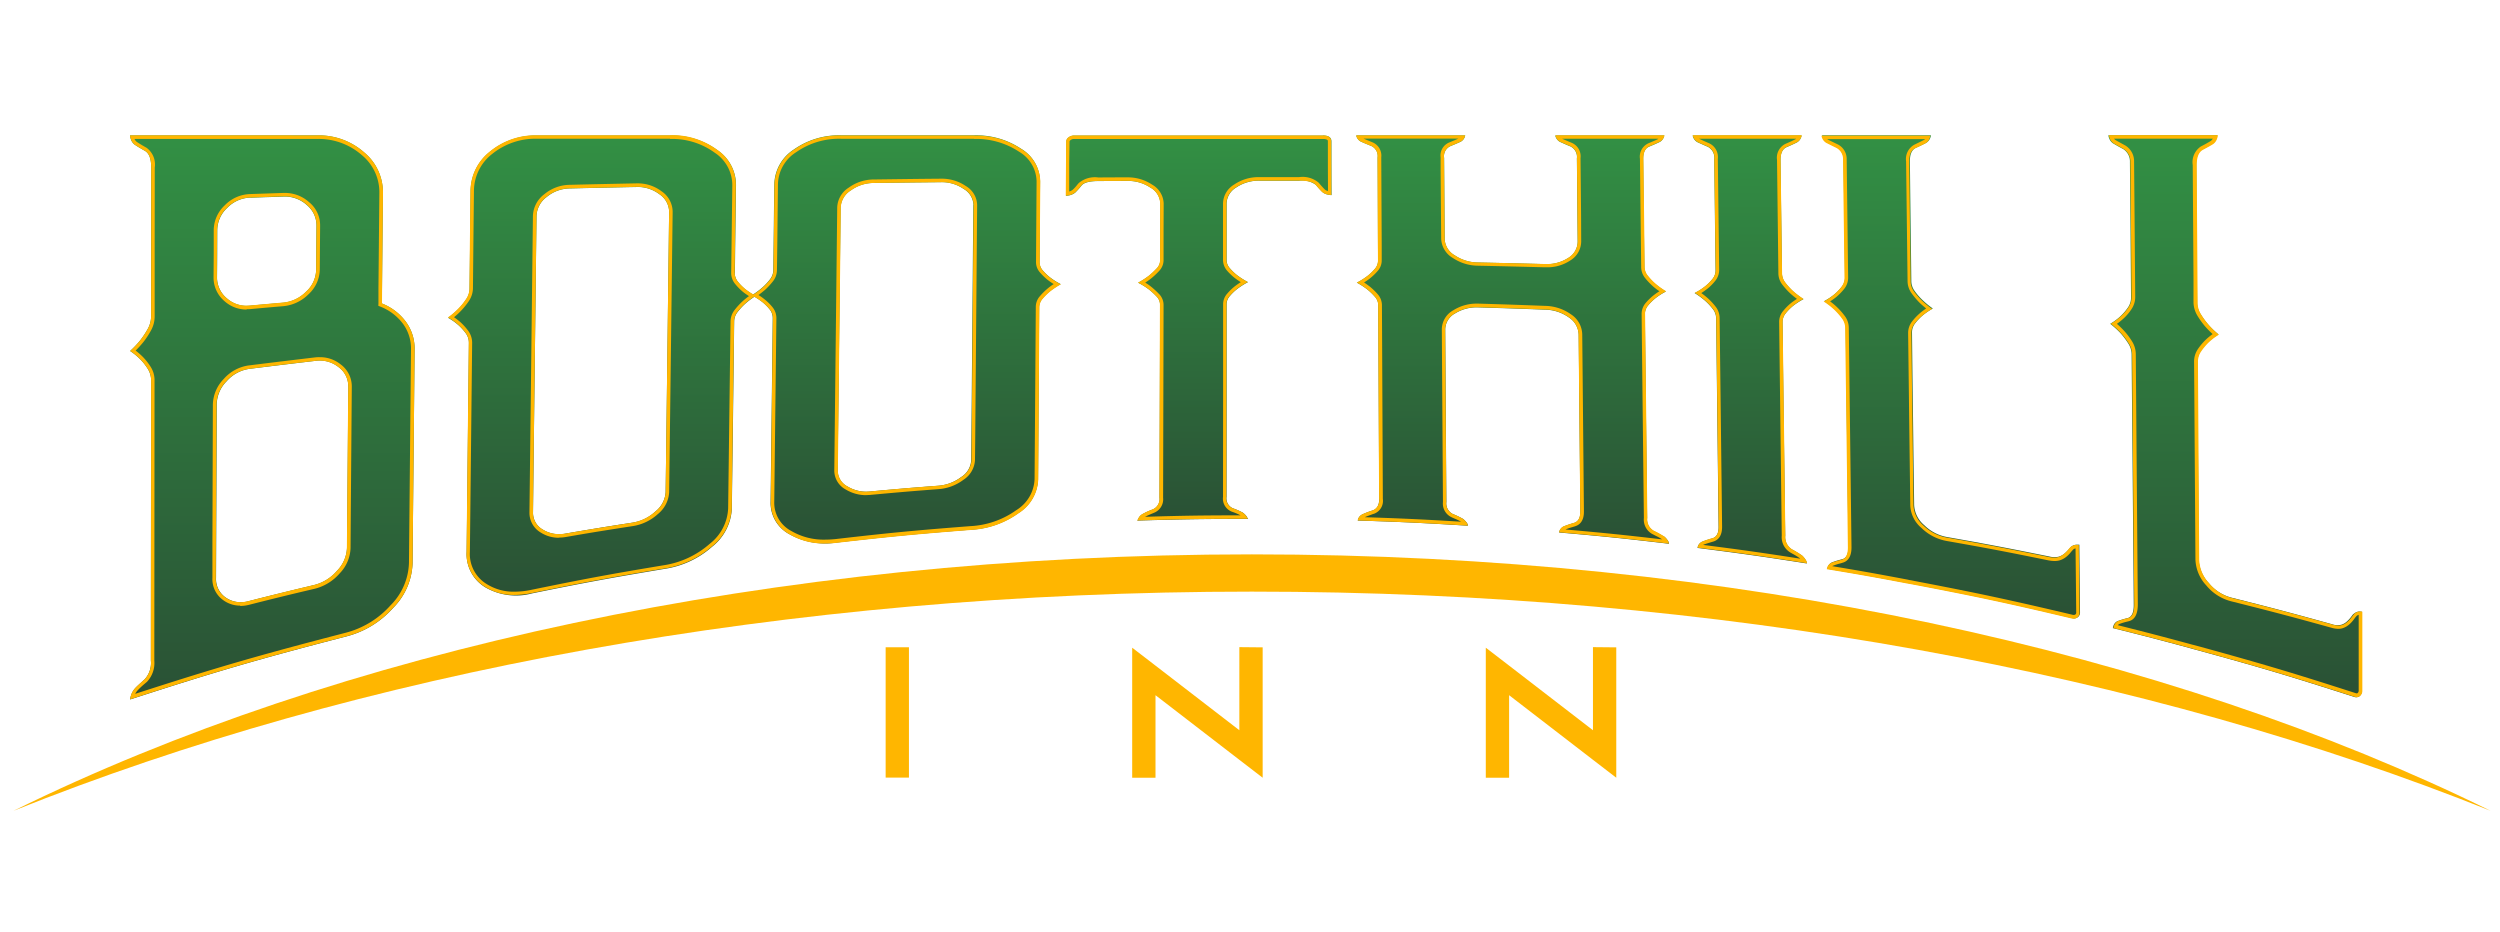
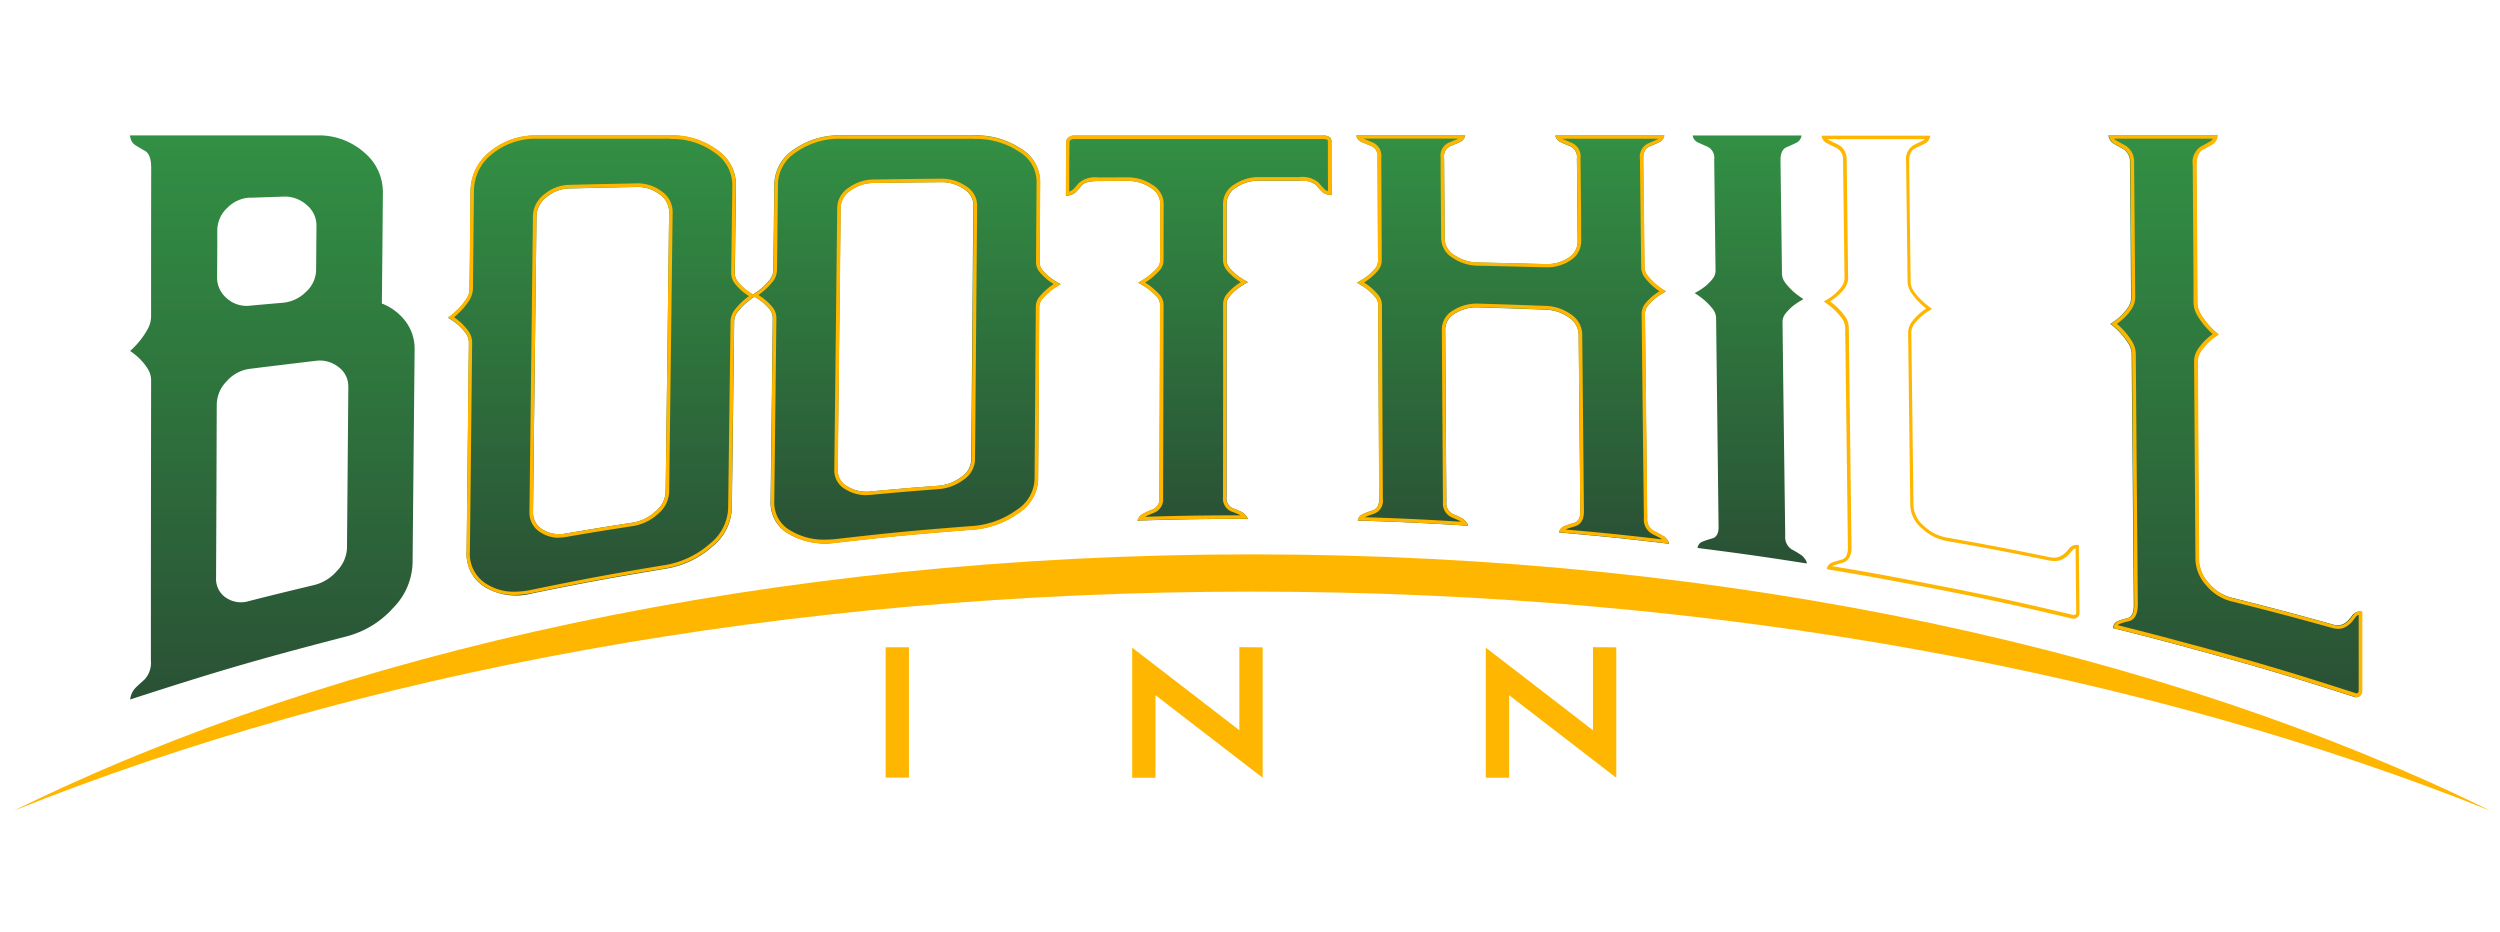
<svg xmlns="http://www.w3.org/2000/svg" xmlns:xlink="http://www.w3.org/1999/xlink" width="185" height="69" viewBox="0 0 185 69">
  <defs>
    <linearGradient id="linear-gradient" x1="0.5" x2="0.5" y2="1" gradientUnits="objectBoundingBox">
      <stop offset="0" stop-color="#329044" />
      <stop offset="1" stop-color="#2a5135" />
    </linearGradient>
    <linearGradient id="linear-gradient-2" x1="0.5" y1="0" x2="0.5" y2="1" xlink:href="#linear-gradient" />
    <linearGradient id="linear-gradient-3" x1="0.5" y1="0" x2="0.5" y2="1" xlink:href="#linear-gradient" />
    <linearGradient id="linear-gradient-4" x1="0.499" y1="0" x2="0.499" y2="0.999" xlink:href="#linear-gradient" />
    <linearGradient id="linear-gradient-5" x1="0.501" y1="0" x2="0.501" y2="1" xlink:href="#linear-gradient" />
    <linearGradient id="linear-gradient-6" x1="0.499" y1="0" x2="0.499" y2="1" xlink:href="#linear-gradient" />
    <linearGradient id="linear-gradient-7" x1="0.501" y1="0" x2="0.501" y2="1" xlink:href="#linear-gradient" />
    <linearGradient id="linear-gradient-8" x1="0.5" y1="0" x2="0.5" y2="1" xlink:href="#linear-gradient" />
    <clipPath id="clip-Logo_Scroll">
      <rect width="185" height="69" />
    </clipPath>
  </defs>
  <g id="Logo_Scroll" data-name="Logo Scroll" clip-path="url(#clip-Logo_Scroll)">
    <g id="logo-color" transform="translate(-2.3 -4.38)">
      <g id="Group_1" data-name="Group 1" transform="translate(11.922 14.388)">
        <path id="Path_1" data-name="Path 1" d="M32.294,26.848a4,4,0,0,1,1.774,1.358,3.349,3.349,0,0,1,.641,2.066c-.058,6.315-.092,9.464-.15,15.778a4.917,4.917,0,0,1-1.441,3.324,6.957,6.957,0,0,1-3.457,2.108c-6.44,1.666-9.647,2.6-16,4.665a1.256,1.256,0,0,1,.05-.258,1.453,1.453,0,0,1,.283-.533c.167-.192.442-.425.741-.7a1.8,1.8,0,0,0,.458-1.383c0-8.289.008-12.429.017-20.718a1.614,1.614,0,0,0-.242-.866A4.037,4.037,0,0,0,14.433,31a4.958,4.958,0,0,0-.775-.641,7.123,7.123,0,0,0,.775-.825,6.262,6.262,0,0,0,.533-.816,1.915,1.915,0,0,0,.242-.925c0-4.407,0-6.606.008-11.013,0-.65-.158-1.058-.467-1.233s-.566-.325-.758-.458a.813.813,0,0,1-.292-.442.778.778,0,0,1-.05-.242H27.5a5.06,5.06,0,0,1,3.474,1.258A3.816,3.816,0,0,1,32.361,18.7c-.025,3.257-.042,4.89-.075,8.147Zm-9.73-7.839a2.482,2.482,0,0,0-1.716.758,2.281,2.281,0,0,0-.741,1.666c0,1.383,0,2.074-.017,3.457a2.014,2.014,0,0,0,.725,1.575,2.19,2.19,0,0,0,1.708.541c.975-.092,1.466-.133,2.441-.217a2.749,2.749,0,0,0,1.716-.816,2.231,2.231,0,0,0,.741-1.616c.008-1.316.017-1.966.025-3.282a1.964,1.964,0,0,0-.725-1.525,2.417,2.417,0,0,0-1.708-.616l-2.449.083ZM29.8,32.987a1.739,1.739,0,0,0-.725-1.441,2.226,2.226,0,0,0-1.7-.458c-1.949.233-2.924.35-4.873.591A2.743,2.743,0,0,0,20.8,32.6a2.5,2.5,0,0,0-.733,1.733c-.017,5.123-.025,7.689-.05,12.821a1.664,1.664,0,0,0,.716,1.45,1.975,1.975,0,0,0,1.691.267c1.933-.492,2.9-.725,4.84-1.191a3.239,3.239,0,0,0,1.7-1.05,2.568,2.568,0,0,0,.741-1.691c.042-4.782.058-7.173.1-11.946Z" transform="translate(-13.65 -14.393)" fill="url(#linear-gradient)" />
        <path id="Path_2" data-name="Path 2" d="M63.118,24.575a1.049,1.049,0,0,0,.233.666,3.644,3.644,0,0,0,.533.541,4.706,4.706,0,0,0,.783.508,5.438,5.438,0,0,0-.791.591,4.7,4.7,0,0,0-.55.6,1.126,1.126,0,0,0-.25.7c-.067,5.54-.1,8.306-.175,13.846a3.813,3.813,0,0,1-1.466,2.824,6.791,6.791,0,0,1-3.507,1.633C54,47.143,52.03,47.5,48.115,48.3a4.537,4.537,0,0,1-3.457-.45,2.858,2.858,0,0,1-1.383-2.616l.167-15.453a1.2,1.2,0,0,0-.233-.733,4.025,4.025,0,0,0-.533-.591,4.585,4.585,0,0,0-.775-.55,6.493,6.493,0,0,0,.791-.683,4.931,4.931,0,0,0,.55-.683,1.379,1.379,0,0,0,.25-.775c.033-2.891.05-4.34.075-7.231A3.74,3.74,0,0,1,45.024,15.6a5.311,5.311,0,0,1,3.5-1.183h9.822a5.62,5.62,0,0,1,3.474,1.075A3.1,3.1,0,0,1,63.21,18.1c-.033,2.591-.05,3.89-.083,6.481Zm-4.857-4.507a1.606,1.606,0,0,0-.725-1.308,2.645,2.645,0,0,0-1.708-.533c-1.966.042-2.949.058-4.907.108a2.726,2.726,0,0,0-1.724.633,1.824,1.824,0,0,0-.75,1.416c-.1,8.772-.158,13.154-.258,21.926a1.427,1.427,0,0,0,.716,1.266,2.319,2.319,0,0,0,1.708.292c1.958-.333,2.941-.5,4.907-.8a3.169,3.169,0,0,0,1.724-.833A1.971,1.971,0,0,0,58,40.812c.108-8.3.158-12.454.258-20.752Z" transform="translate(-18.366 -14.395)" fill="url(#linear-gradient-2)" />
        <path id="Path_3" data-name="Path 3" d="M91.583,23.772a.924.924,0,0,0,.242.625,3.971,3.971,0,0,0,.541.517,5.038,5.038,0,0,0,.783.492,5.928,5.928,0,0,0-.791.525,4.222,4.222,0,0,0-.55.541.97.97,0,0,0-.25.633c-.033,5.107-.05,7.656-.083,12.754a3.081,3.081,0,0,1-1.458,2.491,6.587,6.587,0,0,1-3.532,1.233c-3.965.308-5.948.492-9.905.95a5.408,5.408,0,0,1-3.5-.616,2.617,2.617,0,0,1-1.4-2.391c.067-5.44.1-8.156.158-13.6a1.027,1.027,0,0,0-.233-.658,3.585,3.585,0,0,0-.533-.533,4.506,4.506,0,0,0-.783-.5,6.087,6.087,0,0,0,.791-.583,4.13,4.13,0,0,0,.55-.591,1.1,1.1,0,0,0,.25-.683c.033-2.549.042-3.815.075-6.365a3.148,3.148,0,0,1,1.458-2.574,5.766,5.766,0,0,1,3.5-1.041h9.822a5.96,5.96,0,0,1,3.482.991A2.854,2.854,0,0,1,91.625,17.8c-.017,2.391-.025,3.582-.042,5.973Zm-4.89-4.215a1.439,1.439,0,0,0-.725-1.191,2.854,2.854,0,0,0-1.716-.5c-1.966.017-2.949.033-4.915.058a2.859,2.859,0,0,0-1.724.55,1.586,1.586,0,0,0-.75,1.25c-.083,7.8-.133,11.7-.217,19.494a1.325,1.325,0,0,0,.725,1.166,2.705,2.705,0,0,0,1.724.367c1.983-.183,2.966-.267,4.948-.417a3.206,3.206,0,0,0,1.733-.641,1.578,1.578,0,0,0,.75-1.25c.067-7.548.092-11.33.158-18.877Z" transform="translate(-24.281 -14.392)" fill="url(#linear-gradient-3)" />
        <path id="Path_4" data-name="Path 4" d="M117.872,14.41c.425,0,.641.142.641.433,0,1.591,0,2.391.008,3.982a.926.926,0,0,1-.242-.033.873.873,0,0,1-.442-.2,6.421,6.421,0,0,1-.467-.517,1.721,1.721,0,0,0-1.25-.317h-2.9a2.969,2.969,0,0,0-1.749.5,1.432,1.432,0,0,0-.716,1.166v4.207a.914.914,0,0,0,.25.616,3.971,3.971,0,0,0,.541.517,5.88,5.88,0,0,0,.791.5,5.88,5.88,0,0,0-.791.5,3.541,3.541,0,0,0-.541.517.914.914,0,0,0-.25.616c0,5.7,0,8.547-.008,14.254a.809.809,0,0,0,.475.85,5.146,5.146,0,0,1,.725.317,1.276,1.276,0,0,1,.3.3.974.974,0,0,0,.1.167c-3.282,0-4.923.025-8.206.125a.69.69,0,0,0,.1-.175.727.727,0,0,1,.3-.308,4.831,4.831,0,0,1,.75-.342.826.826,0,0,0,.5-.866l.042-14.287a.9.9,0,0,0-.267-.616A5.471,5.471,0,0,0,105,25.8a5.134,5.134,0,0,0-.791-.492A5.894,5.894,0,0,0,105,24.8a4.806,4.806,0,0,0,.566-.525.889.889,0,0,0,.275-.625c0-1.683,0-2.533.008-4.215a1.4,1.4,0,0,0-.733-1.166,2.924,2.924,0,0,0-1.716-.492c-.85,0-1.266,0-2.116.008-.658,0-1.075.108-1.258.325a5.706,5.706,0,0,1-.467.525,1.056,1.056,0,0,1-.442.208,1.733,1.733,0,0,1-.25.033c.008-1.608.017-2.408.025-4.015a.387.387,0,0,1,.175-.308.641.641,0,0,1,.417-.133H117.9Z" transform="translate(-29.607 -14.393)" fill="url(#linear-gradient-4)" />
        <path id="Path_5" data-name="Path 5" d="M148.154,44.091a1.4,1.4,0,0,1,.3.35.467.467,0,0,1,.05.183c-3.241-.383-4.865-.55-8.122-.833a.373.373,0,0,1,.05-.167.635.635,0,0,1,.292-.283,7.29,7.29,0,0,1,.766-.258c.308-.1.467-.383.458-.841-.05-5.24-.075-7.864-.125-13.1a1.58,1.58,0,0,0-.725-1.266,3.118,3.118,0,0,0-1.758-.575c-1.974-.075-2.957-.108-4.932-.167a3.03,3.03,0,0,0-1.724.442,1.367,1.367,0,0,0-.733,1.183c.033,5.107.05,7.664.083,12.771a.875.875,0,0,0,.475.891,6.18,6.18,0,0,1,.766.367,1.522,1.522,0,0,1,.3.325.4.4,0,0,1,.05.175c-3.257-.2-4.89-.283-8.147-.383a.594.594,0,0,1,.05-.167.628.628,0,0,1,.3-.292,6.347,6.347,0,0,1,.766-.292c.317-.108.467-.392.467-.841-.025-5.74-.042-8.606-.067-14.345a.934.934,0,0,0-.25-.625,4.594,4.594,0,0,0-.541-.525,5.911,5.911,0,0,0-.791-.517,5.039,5.039,0,0,0,.783-.492,3.523,3.523,0,0,0,.541-.517.9.9,0,0,0,.242-.616c-.017-3.049-.017-4.574-.033-7.631a.82.82,0,0,0-.467-.858c-.308-.125-.566-.233-.758-.317a.654.654,0,0,1-.3-.3.4.4,0,0,1-.05-.167h8.056a.4.4,0,0,1-.05.167.655.655,0,0,1-.292.308c-.2.092-.45.2-.758.325a.809.809,0,0,0-.458.866l.042,6a1.449,1.449,0,0,0,.75,1.216,3.1,3.1,0,0,0,1.724.525c1.974.042,2.957.067,4.923.117a2.907,2.907,0,0,0,1.741-.45,1.4,1.4,0,0,0,.7-1.216c-.025-2.458-.033-3.69-.058-6.148a.866.866,0,0,0-.475-.891c-.308-.125-.566-.242-.766-.333a.672.672,0,0,1-.3-.308.4.4,0,0,1-.05-.175h8.056a.4.4,0,0,1-.05.175.637.637,0,0,1-.292.317c-.192.092-.45.208-.758.333s-.458.425-.458.9c.033,3.207.05,4.815.092,8.022a1.054,1.054,0,0,0,.25.666,4.484,4.484,0,0,0,.55.575,6.653,6.653,0,0,0,.791.566,4.507,4.507,0,0,0-.783.5,3.969,3.969,0,0,0-.533.525.992.992,0,0,0-.242.641c.067,6.04.1,9.055.167,15.1a.971.971,0,0,0,.475.95,7.2,7.2,0,0,1,.775.425Z" transform="translate(-34.624 -14.392)" fill="url(#linear-gradient-5)" />
-         <path id="Path_6" data-name="Path 6" d="M186.723,44.864a.711.711,0,0,1,.392-.175h.242c.017,2.008.033,3.016.05,5.023a.415.415,0,0,1-.167.342.458.458,0,0,1-.408.067c-4.632-1.1-6.964-1.6-11.63-2.491l-.442-.083-.15-.025c-2.358-.442-3.532-.658-5.9-1.05a.589.589,0,0,1,.342-.475,6.125,6.125,0,0,1,.758-.233c.308-.083.458-.383.458-.891-.083-6.5-.125-9.747-.2-16.245a1.291,1.291,0,0,0-.25-.725,4.918,4.918,0,0,0-.55-.625,6.047,6.047,0,0,0-.791-.616,4.474,4.474,0,0,0,.775-.517,3.766,3.766,0,0,0,.533-.558,1.054,1.054,0,0,0,.233-.691c-.042-3.5-.067-5.248-.108-8.747a.967.967,0,0,0-.5-.858c-.3-.142-.541-.258-.741-.367a.71.71,0,0,1-.3-.342.5.5,0,0,1-.05-.192h8.056a.576.576,0,0,1-.05.2.736.736,0,0,1-.292.358c-.192.108-.45.225-.758.367s-.458.475-.458.991c.042,3.549.067,5.323.108,8.872a1.26,1.26,0,0,0,.25.741,4.549,4.549,0,0,0,.55.641,6.341,6.341,0,0,0,.791.65,5.057,5.057,0,0,0-.775.533,3.829,3.829,0,0,0-.533.566,1.076,1.076,0,0,0-.233.7c.058,5.1.092,7.648.158,12.746a2.087,2.087,0,0,0,.75,1.491,3.186,3.186,0,0,0,1.724.883c3.016.533,4.524.825,7.531,1.433a1.471,1.471,0,0,0,.683.017,1.18,1.18,0,0,0,.408-.208,3.121,3.121,0,0,0,.292-.275c.083-.092.15-.175.217-.25Z" transform="translate(-43.107 -14.39)" fill="url(#linear-gradient-6)" />
        <path id="Path_7" data-name="Path 7" d="M163.777,45.508a1.508,1.508,0,0,1,.3.383.54.54,0,0,1,.05.192c-3.232-.508-4.848-.733-8.089-1.15a.566.566,0,0,1,.05-.175.6.6,0,0,1,.292-.283,7.324,7.324,0,0,1,.758-.25c.308-.092.467-.383.458-.858-.075-6.173-.108-9.264-.183-15.437a1.15,1.15,0,0,0-.25-.683,4.624,4.624,0,0,0-.55-.591,5.893,5.893,0,0,0-.791-.583,4.506,4.506,0,0,0,.783-.5,3.584,3.584,0,0,0,.533-.533.982.982,0,0,0,.233-.658c-.042-3.282-.058-4.923-.1-8.206a.9.9,0,0,0-.475-.925c-.308-.133-.566-.25-.766-.342a.71.71,0,0,1-.3-.325.473.473,0,0,1-.05-.175h8.056a.467.467,0,0,1-.05.183.675.675,0,0,1-.292.333c-.192.1-.45.217-.758.35s-.458.45-.458.941c.042,3.357.067,5.04.108,8.4a1.143,1.143,0,0,0,.25.7,5.409,5.409,0,0,0,.55.608,6.782,6.782,0,0,0,.791.6,5.515,5.515,0,0,0-.783.508,3.645,3.645,0,0,0-.533.541,1,1,0,0,0-.233.666c.075,6.315.117,9.472.2,15.787a1.08,1.08,0,0,0,.483,1.016A6.663,6.663,0,0,1,163.777,45.508Z" transform="translate(-40.043 -14.393)" fill="url(#linear-gradient-7)" />
        <path id="Path_8" data-name="Path 8" d="M211.886,49.829a.674.674,0,0,1,.383-.192,1.027,1.027,0,0,1,.242.017v5.84a.5.5,0,0,1-.167.392.413.413,0,0,1-.408.067c-4.557-1.466-6.848-2.158-11.455-3.416-.175-.05-.258-.075-.433-.117l-.142-.042c-2.324-.633-3.491-.933-5.823-1.516a.7.7,0,0,1,.05-.2.581.581,0,0,1,.292-.317,6.141,6.141,0,0,1,.75-.225c.308-.083.458-.417.45-.991-.058-7.406-.092-11.1-.158-18.511a1.5,1.5,0,0,0-.25-.825,6.076,6.076,0,0,0-.541-.725,6.707,6.707,0,0,0-.791-.725,4.252,4.252,0,0,0,.775-.575,3.9,3.9,0,0,0,.533-.625,1.3,1.3,0,0,0,.233-.783c-.033-3.99-.05-5.981-.083-9.972a1.088,1.088,0,0,0-.5-.975c-.3-.158-.541-.3-.741-.417a.765.765,0,0,1-.3-.392.612.612,0,0,1-.05-.217h8.056a.693.693,0,0,1-.05.225.8.8,0,0,1-.292.408c-.192.117-.45.258-.758.425s-.467.541-.458,1.141c.025,4.074.042,6.106.067,10.18a1.577,1.577,0,0,0,.25.85,5.556,5.556,0,0,0,.541.75,6.166,6.166,0,0,0,.783.758,4.741,4.741,0,0,0-.775.591,4.037,4.037,0,0,0-.533.641,1.394,1.394,0,0,0-.242.8c.033,5.848.058,8.772.092,14.62a2.673,2.673,0,0,0,.733,1.741,3.215,3.215,0,0,0,1.7,1.091c2.982.75,4.465,1.141,7.431,1.966a1.215,1.215,0,0,0,.675.042,1.078,1.078,0,0,0,.408-.225,2.516,2.516,0,0,0,.292-.308c.083-.108.15-.2.217-.283Z" transform="translate(-47.352 -14.39)" fill="url(#linear-gradient-8)" />
      </g>
      <g id="Group_3" data-name="Group 3" transform="translate(3.3 45.403)">
        <g id="Group_2" data-name="Group 2" transform="translate(64.538 6.865)">
          <path id="Path_9" data-name="Path 9" d="M82.95,70.707V61.06h1.724v9.647Z" transform="translate(-82.95 -61.052)" fill="#ffb600" />
          <path id="Path_10" data-name="Path 10" d="M114.505,61.067v9.647l-1.724-1.325-6.206-4.782v6.106H104.85V61.092l1.724,1.325,6.206,4.782V61.05l1.724.017Z" transform="translate(-86.606 -61.05)" fill="#ffb600" />
          <path id="Path_11" data-name="Path 11" d="M145.915,61.067v9.647l-1.724-1.325-6.206-4.782v6.106H136.26V61.092l1.724,1.325,6.206,4.782V61.05l1.724.017Z" transform="translate(-91.849 -61.05)" fill="#ffb600" />
        </g>
        <path id="Path_12" data-name="Path 12" d="M94.935,52.81c35.517,0,67.791,7.214,91.668,18.977-25.364-10.163-57.148-16.22-91.668-16.22S28.631,61.624,3.3,71.787C27.177,60.024,59.451,52.81,94.944,52.81Z" transform="translate(-3.3 -52.81)" fill="#ffb600" />
      </g>
      <g id="Group_4" data-name="Group 4" transform="translate(11.922 14.38)">
-         <path id="Path_13" data-name="Path 13" d="M27.5,14.667a4.822,4.822,0,0,1,3.3,1.191A3.559,3.559,0,0,1,32.1,18.69l-.067,7.023v1.125l-.008.175.167.067a3.815,3.815,0,0,1,1.658,1.266,3.1,3.1,0,0,1,.591,1.916l-.125,13.146-.025,2.632a4.645,4.645,0,0,1-1.375,3.149,6.678,6.678,0,0,1-3.332,2.024c-6.331,1.641-9.48,2.549-15.553,4.515a1.758,1.758,0,0,1,.15-.225,6.094,6.094,0,0,1,.558-.525l.167-.142a2.034,2.034,0,0,0,.541-1.575l.017-20.718a1.823,1.823,0,0,0-.283-1.008,4.446,4.446,0,0,0-.566-.725,5.18,5.18,0,0,0-.55-.483,8.056,8.056,0,0,0,.575-.633,6.24,6.24,0,0,0,.558-.85,2.148,2.148,0,0,0,.275-1.05V22.289l.008-5.507a1.539,1.539,0,0,0-.6-1.458c-.308-.175-.558-.325-.733-.442a.574.574,0,0,1-.167-.217H27.5m-5.215,12.6c.083,0,.175,0,.267-.008.975-.092,1.466-.133,2.441-.217a3.028,3.028,0,0,0,1.874-.891,2.53,2.53,0,0,0,.825-1.8l.025-3.282a2.2,2.2,0,0,0-.816-1.724,2.659,2.659,0,0,0-1.791-.683H25l-2.449.083a2.726,2.726,0,0,0-1.891.833,2.539,2.539,0,0,0-.816,1.849v1.733L19.831,24.9a2.28,2.28,0,0,0,.816,1.774,2.432,2.432,0,0,0,1.633.616m-.475,21.935a2.791,2.791,0,0,0,.675-.092c1.941-.492,2.891-.725,4.84-1.183a3.6,3.6,0,0,0,1.841-1.133,2.833,2.833,0,0,0,.808-1.866l.017-2.541.075-9.414a2.024,2.024,0,0,0-.825-1.649,2.43,2.43,0,0,0-1.55-.533,2.461,2.461,0,0,0-.35.017c-1.966.233-2.924.35-4.882.591a3.01,3.01,0,0,0-1.866,1,2.8,2.8,0,0,0-.808,1.908l-.033,10.188V47.14a1.9,1.9,0,0,0,.816,1.666A2.107,2.107,0,0,0,21.8,49.2m5.69-34.8H13.65a.735.735,0,0,0,.05.242.914.914,0,0,0,.292.442c.2.133.45.283.758.458s.467.583.467,1.233c0,4.407,0,6.606-.008,11.013a1.915,1.915,0,0,1-.242.925,7.258,7.258,0,0,1-.533.816,7.124,7.124,0,0,1-.775.825,4.534,4.534,0,0,1,.775.641,4.4,4.4,0,0,1,.533.683,1.614,1.614,0,0,1,.242.866c0,8.289-.008,12.429-.017,20.718a1.772,1.772,0,0,1-.458,1.383c-.3.275-.575.508-.741.7a1.335,1.335,0,0,0-.283.533,1.5,1.5,0,0,0-.05.258c6.356-2.066,9.564-3,16-4.665a6.864,6.864,0,0,0,3.457-2.108A4.917,4.917,0,0,0,34.56,46.04c.058-6.315.092-9.464.15-15.778a3.4,3.4,0,0,0-.641-2.066,4.063,4.063,0,0,0-1.774-1.358c.025-3.257.042-4.89.075-8.147a3.856,3.856,0,0,0-1.391-3.032A5.06,5.06,0,0,0,27.5,14.4h0ZM22.272,27a2.184,2.184,0,0,1-1.466-.55,2.014,2.014,0,0,1-.725-1.575c0-1.383,0-2.074.017-3.457a2.281,2.281,0,0,1,.741-1.666A2.519,2.519,0,0,1,22.556,19L25,18.915H25.1a2.4,2.4,0,0,1,1.624.616,1.964,1.964,0,0,1,.725,1.525c-.008,1.316-.017,1.966-.025,3.282a2.245,2.245,0,0,1-.741,1.616,2.75,2.75,0,0,1-1.716.816c-.975.083-1.466.133-2.441.217-.083,0-.158.008-.242.008h0ZM21.8,48.939a1.858,1.858,0,0,1-1.083-.342A1.664,1.664,0,0,1,20,47.148c.017-5.123.025-7.689.05-12.821a2.526,2.526,0,0,1,.733-1.733,2.743,2.743,0,0,1,1.708-.916c1.949-.25,2.924-.367,4.873-.591a2.016,2.016,0,0,1,.317-.017,2.216,2.216,0,0,1,1.391.475,1.761,1.761,0,0,1,.725,1.441c-.042,4.782-.058,7.173-.1,11.946a2.528,2.528,0,0,1-.741,1.691,3.25,3.25,0,0,1-1.7,1.05c-1.941.458-2.907.7-4.84,1.191a2.664,2.664,0,0,1-.608.083h0Z" transform="translate(-13.65 -14.383)" fill="#ffb600" />
        <path id="Path_14" data-name="Path 14" d="M58.326,14.663a5.346,5.346,0,0,1,3.316,1.025,2.876,2.876,0,0,1,1.291,2.391L62.85,24.56a1.272,1.272,0,0,0,.292.833,4.229,4.229,0,0,0,.575.583,4.76,4.76,0,0,0,.45.317,4.53,4.53,0,0,0-.475.383,5.254,5.254,0,0,0-.583.633,1.437,1.437,0,0,0-.308.85L62.625,42a3.524,3.524,0,0,1-1.375,2.632,6.642,6.642,0,0,1-3.382,1.575c-3.965.658-5.89,1.016-9.822,1.824a5.988,5.988,0,0,1-1.233.133,3.712,3.712,0,0,1-2.033-.55,2.6,2.6,0,0,1-1.266-2.391l.167-15.453a1.5,1.5,0,0,0-.283-.9,4.527,4.527,0,0,0-.566-.633,5.906,5.906,0,0,0-.492-.383,5.914,5.914,0,0,0,.525-.483,5.411,5.411,0,0,0,.575-.716,1.74,1.74,0,0,0,.3-.925l.05-5,.025-2.233a3.479,3.479,0,0,1,1.358-2.732A5.085,5.085,0,0,1,48.5,14.647h9.822M50.1,44.162a3.138,3.138,0,0,0,.55-.05c1.966-.342,2.932-.492,4.907-.8a3.553,3.553,0,0,0,1.866-.891A2.234,2.234,0,0,0,58.26,40.8l.258-20.752a1.845,1.845,0,0,0-.825-1.516,2.91,2.91,0,0,0-1.8-.583h-.075c-1.966.042-2.949.058-4.907.108a2.989,2.989,0,0,0-1.883.691,2.084,2.084,0,0,0-.85,1.616L47.921,42.3a1.691,1.691,0,0,0,.841,1.491,2.472,2.472,0,0,0,1.341.383m8.231-29.782H48.513a5.267,5.267,0,0,0-3.5,1.183A3.74,3.74,0,0,0,43.556,18.5c-.033,2.891-.05,4.34-.075,7.231a1.4,1.4,0,0,1-.25.775,4.931,4.931,0,0,1-.55.683,5.84,5.84,0,0,1-.791.683,4.585,4.585,0,0,1,.775.55,4.025,4.025,0,0,1,.533.591,1.167,1.167,0,0,1,.233.733L43.265,45.2a2.865,2.865,0,0,0,1.383,2.616,4.011,4.011,0,0,0,2.174.591,6.43,6.43,0,0,0,1.283-.142c3.915-.8,5.881-1.166,9.814-1.816a6.858,6.858,0,0,0,3.507-1.633A3.842,3.842,0,0,0,62.892,42c.067-5.54.1-8.306.175-13.846a1.161,1.161,0,0,1,.25-.7,4.7,4.7,0,0,1,.55-.6,5.93,5.93,0,0,1,.791-.591,5.516,5.516,0,0,1-.783-.508,3.644,3.644,0,0,1-.533-.541,1,1,0,0,1-.233-.666c.033-2.591.05-3.89.083-6.481A3.11,3.11,0,0,0,61.8,15.455a5.62,5.62,0,0,0-3.474-1.075h0ZM50.1,43.9a2.213,2.213,0,0,1-1.2-.342,1.41,1.41,0,0,1-.716-1.266c.1-8.772.158-13.154.258-21.926a1.824,1.824,0,0,1,.75-1.416,2.744,2.744,0,0,1,1.724-.633c1.966-.042,2.949-.067,4.907-.108h.067a2.62,2.62,0,0,1,1.641.533,1.605,1.605,0,0,1,.725,1.308C58.152,28.351,58.1,32.508,58,40.8a1.942,1.942,0,0,1-.758,1.425,3.349,3.349,0,0,1-1.724.833c-1.966.308-2.949.467-4.907.8a2.669,2.669,0,0,1-.508.042h0Z" transform="translate(-18.364 -14.38)" fill="#ffb600" />
        <path id="Path_15" data-name="Path 15" d="M86.738,14.668a5.733,5.733,0,0,1,3.332.941,2.6,2.6,0,0,1,1.3,2.191l-.042,5.973a1.157,1.157,0,0,0,.308.791,4.486,4.486,0,0,0,.575.55c.133.1.275.2.425.292a4.471,4.471,0,0,0-.433.317,4.751,4.751,0,0,0-.583.575,1.193,1.193,0,0,0-.308.8l-.058,8.264-.033,4.49a2.824,2.824,0,0,1-1.35,2.283,6.368,6.368,0,0,1-3.391,1.183c-3.99.308-5.94.492-9.914.95a7.6,7.6,0,0,1-.85.05,4.739,4.739,0,0,1-2.483-.633,2.36,2.36,0,0,1-1.275-2.158l.158-13.6a1.274,1.274,0,0,0-.3-.825,3.7,3.7,0,0,0-.575-.566,3.882,3.882,0,0,0-.45-.317q.25-.187.475-.375a5.223,5.223,0,0,0,.583-.625,1.362,1.362,0,0,0,.308-.841l.025-1.866.05-4.5a2.868,2.868,0,0,1,1.35-2.366,5.531,5.531,0,0,1,3.341-.991h9.822M78.782,41.018a2.461,2.461,0,0,0,.35-.017c1.983-.183,2.957-.267,4.948-.417a3.494,3.494,0,0,0,1.874-.691,1.857,1.857,0,0,0,.858-1.458l.017-1.583.142-17.295a1.669,1.669,0,0,0-.841-1.408,3.161,3.161,0,0,0-1.824-.541h-.042c-1.966.017-2.949.033-4.915.058a3.164,3.164,0,0,0-1.874.6,1.81,1.81,0,0,0-.858,1.458L76.4,39.219a1.594,1.594,0,0,0,.85,1.391,2.905,2.905,0,0,0,1.541.417M86.755,14.41H76.933a5.766,5.766,0,0,0-3.5,1.041,3.168,3.168,0,0,0-1.458,2.574c-.033,2.549-.042,3.815-.075,6.365a1.15,1.15,0,0,1-.25.683,4.624,4.624,0,0,1-.55.591,5.9,5.9,0,0,1-.791.583,6.336,6.336,0,0,1,.783.5,3.585,3.585,0,0,1,.533.533.982.982,0,0,1,.233.658c-.067,5.44-.1,8.156-.158,13.6a2.657,2.657,0,0,0,1.4,2.391,4.931,4.931,0,0,0,2.616.675,8.186,8.186,0,0,0,.883-.05c3.957-.45,5.94-.641,9.905-.95a6.656,6.656,0,0,0,3.532-1.233,3.1,3.1,0,0,0,1.458-2.491c.033-5.1.05-7.656.083-12.754a.97.97,0,0,1,.25-.633,4.221,4.221,0,0,1,.55-.541,5.927,5.927,0,0,1,.791-.525,5.039,5.039,0,0,1-.783-.492,3.523,3.523,0,0,1-.541-.517.924.924,0,0,1-.242-.625c.017-2.391.025-3.582.042-5.973a2.873,2.873,0,0,0-1.408-2.408,5.941,5.941,0,0,0-3.482-.991h0ZM78.791,40.768a2.559,2.559,0,0,1-1.4-.383,1.327,1.327,0,0,1-.725-1.166c.083-7.8.133-11.7.217-19.494a1.552,1.552,0,0,1,.75-1.25,2.933,2.933,0,0,1,1.724-.55c1.966-.025,2.949-.033,4.915-.058h.042a2.841,2.841,0,0,1,1.674.5,1.412,1.412,0,0,1,.725,1.191c-.067,7.548-.092,11.33-.158,18.877a1.6,1.6,0,0,1-.75,1.25,3.231,3.231,0,0,1-1.733.641c-1.983.15-2.974.233-4.948.417-.108.008-.217.017-.325.017h0Z" transform="translate(-24.285 -14.385)" fill="#ffb600" />
        <path id="Path_16" data-name="Path 16" d="M117.869,14.667c.375,0,.375.117.375.175v1.891l.008,1.783a.454.454,0,0,1-.242-.117q-.175-.175-.45-.5a1.848,1.848,0,0,0-1.45-.408H113.2a3.189,3.189,0,0,0-1.891.55,1.67,1.67,0,0,0-.825,1.383V23.63a1.231,1.231,0,0,0,.308.791,4.064,4.064,0,0,0,.583.55c.133.1.275.2.425.292-.15.092-.292.192-.425.292a4.017,4.017,0,0,0-.575.55,1.172,1.172,0,0,0-.308.791v6.6l-.008,7.656a1.037,1.037,0,0,0,.641,1.091l.075.025a5.006,5.006,0,0,1,.583.25c-2.716,0-4.34.025-7.064.108.15-.083.408-.192.666-.3a1.072,1.072,0,0,0,.666-1.108l.017-6.906.017-7.381a1.154,1.154,0,0,0-.342-.8,6.077,6.077,0,0,0-.591-.541,3.441,3.441,0,0,0-.425-.292c.15-.1.3-.2.425-.3a5.256,5.256,0,0,0,.591-.55,1.154,1.154,0,0,0,.342-.8V21.523l.008-2.091a1.662,1.662,0,0,0-.85-1.383,3.222,3.222,0,0,0-1.849-.541h-.017c-.85,0-1.266,0-2.116.008a1.855,1.855,0,0,0-1.458.417l-.1.117a2.688,2.688,0,0,1-.342.375.851.851,0,0,1-.258.133v-2.1l.025-1.608q0-.037.075-.1a.416.416,0,0,1,.258-.083h18.411m0-.258H99.466a.64.64,0,0,0-.417.133.388.388,0,0,0-.175.308c-.008,1.608-.017,2.408-.025,4.015a1.733,1.733,0,0,0,.25-.033,1.011,1.011,0,0,0,.442-.208,3.981,3.981,0,0,0,.467-.525c.183-.217.6-.325,1.258-.325.85,0,1.266,0,2.116-.008h.017a2.976,2.976,0,0,1,1.7.492,1.414,1.414,0,0,1,.733,1.166c0,1.683,0,2.533-.008,4.215a.889.889,0,0,1-.275.625,6.607,6.607,0,0,1-.566.525,5.174,5.174,0,0,1-.791.508,5.569,5.569,0,0,1,.791.492,5.472,5.472,0,0,1,.566.517.861.861,0,0,1,.267.616l-.042,14.287a.826.826,0,0,1-.5.866,5.237,5.237,0,0,0-.75.342.727.727,0,0,0-.3.308.875.875,0,0,1-.1.175c3.241-.1,4.873-.125,8.072-.125h.133a.975.975,0,0,1-.1-.167,1.135,1.135,0,0,0-.3-.3,5.145,5.145,0,0,0-.725-.317.8.8,0,0,1-.475-.85c0-5.7,0-8.547.008-14.254a.914.914,0,0,1,.25-.616,4.521,4.521,0,0,1,.541-.517,5.88,5.88,0,0,1,.791-.5,5.88,5.88,0,0,1-.791-.5,3.541,3.541,0,0,1-.541-.517.914.914,0,0,1-.25-.616V19.415a1.432,1.432,0,0,1,.716-1.166,2.961,2.961,0,0,1,1.741-.5h2.9c.658,0,1.075.108,1.25.317s.342.392.467.517a.908.908,0,0,0,.442.2,1.024,1.024,0,0,0,.242.033c0-1.591,0-2.391-.008-3.982,0-.292-.217-.433-.641-.433h0Z" transform="translate(-29.603 -14.383)" fill="#ffb600" />
        <path id="Path_17" data-name="Path 17" d="M147.711,14.665c-.183.092-.425.192-.741.325a1.087,1.087,0,0,0-.616,1.141l.092,8.022a1.317,1.317,0,0,0,.308.825,5.031,5.031,0,0,0,.583.608,5.087,5.087,0,0,0,.458.35,4.159,4.159,0,0,0-1.016.866,1.252,1.252,0,0,0-.3.816l.017,1.708.15,13.387a1.214,1.214,0,0,0,.616,1.183c.083.042.167.083.242.125a3.853,3.853,0,0,1,.492.275H148c-2.774-.325-4.349-.483-7.156-.733a4.031,4.031,0,0,1,.516-.175c.067-.025.142-.042.208-.067.3-.092.65-.358.641-1.1l-.1-10.588-.025-2.516a1.817,1.817,0,0,0-.833-1.475,3.4,3.4,0,0,0-1.9-.625c-1.991-.075-2.957-.108-4.932-.167h-.117a3.208,3.208,0,0,0-1.758.492,1.621,1.621,0,0,0-.85,1.408l.025,3.924.058,8.856a1.111,1.111,0,0,0,.633,1.125c.083.042.167.075.242.108a4.168,4.168,0,0,1,.467.225c-2.757-.167-4.34-.242-7.123-.333.117-.058.292-.117.492-.192a1.875,1.875,0,0,1,.2-.067,1.013,1.013,0,0,0,.641-1.091l-.05-11.113-.017-3.241a1.231,1.231,0,0,0-.308-.791,4.7,4.7,0,0,0-.583-.566c-.133-.1-.275-.208-.433-.308.15-.092.292-.192.425-.292a4.486,4.486,0,0,0,.575-.55,1.157,1.157,0,0,0,.308-.791V22.621l-.033-6.6a1.064,1.064,0,0,0-.633-1.1c-.283-.117-.508-.208-.683-.283h7.023c-.183.083-.408.175-.691.292a1.044,1.044,0,0,0-.625,1.108v.925l.042,5.073a1.717,1.717,0,0,0,.858,1.433,3.385,3.385,0,0,0,1.866.575c1.983.042,2.949.067,4.923.117h.125a3.068,3.068,0,0,0,1.774-.5,1.659,1.659,0,0,0,.816-1.433L142,20.355l-.042-4.274a1.079,1.079,0,0,0-.641-1.125c-.317-.133-.55-.233-.725-.308h7.106m.458-.258H140.1a.435.435,0,0,0,.05.175.635.635,0,0,0,.3.308c.2.092.45.2.766.333a.858.858,0,0,1,.475.891c.025,2.458.033,3.69.058,6.148a1.446,1.446,0,0,1-.7,1.216,2.874,2.874,0,0,1-1.633.458H139.3c-1.974-.05-2.957-.075-4.923-.117a3.146,3.146,0,0,1-1.724-.525,1.486,1.486,0,0,1-.75-1.216c-.017-2.4-.025-3.6-.042-6a.827.827,0,0,1,.458-.866c.308-.125.558-.233.758-.325a.619.619,0,0,0,.292-.308.4.4,0,0,0,.05-.167H125.36a.4.4,0,0,0,.05.167.654.654,0,0,0,.3.3c.2.092.45.2.758.317a.82.82,0,0,1,.467.858c.017,3.049.017,4.574.033,7.631a.929.929,0,0,1-.242.616,3.971,3.971,0,0,1-.541.517,5.038,5.038,0,0,1-.783.492,5.2,5.2,0,0,1,.791.517,3.593,3.593,0,0,1,.541.525.934.934,0,0,1,.25.625c.025,5.74.042,8.606.067,14.345a.789.789,0,0,1-.467.841,6.347,6.347,0,0,0-.766.292.669.669,0,0,0-.3.292.594.594,0,0,0-.05.167c3.257.108,4.89.183,8.147.383a.473.473,0,0,0-.05-.175,1.522,1.522,0,0,0-.3-.325,6.831,6.831,0,0,0-.766-.367.875.875,0,0,1-.475-.891c-.033-5.107-.05-7.664-.083-12.771a1.377,1.377,0,0,1,.733-1.183,2.91,2.91,0,0,1,1.616-.45h.108c1.974.058,2.957.092,4.932.167a3.056,3.056,0,0,1,1.758.575,1.568,1.568,0,0,1,.725,1.266c.05,5.24.075,7.864.125,13.1,0,.467-.15.741-.458.841a8.026,8.026,0,0,0-.766.258.58.58,0,0,0-.342.45c3.249.283,4.873.45,8.122.833a.468.468,0,0,0-.05-.183,1.4,1.4,0,0,0-.3-.35,6.945,6.945,0,0,0-.766-.425.973.973,0,0,1-.475-.95c-.067-6.04-.1-9.055-.167-15.1a.95.95,0,0,1,.242-.641,3.969,3.969,0,0,1,.533-.525,5.766,5.766,0,0,1,.783-.5,5.348,5.348,0,0,1-.791-.566,4.486,4.486,0,0,1-.55-.575,1.038,1.038,0,0,1-.25-.666c-.033-3.207-.05-4.815-.092-8.022,0-.475.15-.775.458-.9s.558-.242.758-.333a.637.637,0,0,0,.292-.317.473.473,0,0,0,.05-.175h0Z" transform="translate(-34.621 -14.382)" fill="#ffb600" />
        <path id="Path_18" data-name="Path 18" d="M175.951,14.672s-.05.042-.075.058c-.192.1-.433.217-.741.367a1.209,1.209,0,0,0-.608,1.233l.017,1.408.092,7.464a1.549,1.549,0,0,0,.3.891,5.67,5.67,0,0,0,.575.683c.15.15.325.292.5.442a4.415,4.415,0,0,0-.475.358,4.276,4.276,0,0,0-.566.6,1.377,1.377,0,0,0-.292.866l.083,6.806.075,5.94a2.306,2.306,0,0,0,.833,1.674,3.571,3.571,0,0,0,1.858.958c3.032.533,4.507.816,7.523,1.433a2.633,2.633,0,0,0,.475.05,1.42,1.42,0,0,0,.342-.042,1.439,1.439,0,0,0,.491-.25,1.961,1.961,0,0,0,.325-.317c.075-.092.142-.167.2-.233a.423.423,0,0,1,.183-.092l.025,2.283.025,2.474a.152.152,0,0,1-.067.133.167.167,0,0,1-.108.033.313.313,0,0,1-.083-.008c-4.657-1.1-6.939-1.591-11.646-2.491l-.442-.083-.075-.017-.075-.017c-2.249-.425-3.407-.633-5.557-.991a.134.134,0,0,1,.058-.033,4.239,4.239,0,0,1,.516-.167,1.81,1.81,0,0,0,.2-.058c.3-.083.658-.35.65-1.15l-.117-9.472-.083-6.773a1.473,1.473,0,0,0-.308-.875,4.85,4.85,0,0,0-.583-.658,4.911,4.911,0,0,0-.492-.408,5.14,5.14,0,0,0,.467-.333,4.294,4.294,0,0,0,.575-.591,1.332,1.332,0,0,0,.292-.85l-.108-8.747h0v-.017a1.2,1.2,0,0,0-.65-1.075c-.317-.15-.55-.267-.725-.35a.149.149,0,0,1-.058-.042h7.239m.392-.258H168.27a.5.5,0,0,0,.05.192.71.71,0,0,0,.3.342c.2.1.442.225.741.367a.936.936,0,0,1,.5.858c.042,3.5.067,5.248.108,8.747a1.118,1.118,0,0,1-.233.691,3.766,3.766,0,0,1-.533.558,4.475,4.475,0,0,1-.775.517,5.536,5.536,0,0,1,.791.616,4.918,4.918,0,0,1,.55.625,1.2,1.2,0,0,1,.25.725c.083,6.5.125,9.747.2,16.245,0,.508-.15.808-.458.891s-.591.158-.758.233a.589.589,0,0,0-.342.475c2.366.392,3.541.6,5.9,1.05.058.008.092.017.15.025l.442.083c4.665.891,7,1.391,11.63,2.491a.927.927,0,0,0,.142.017.43.43,0,0,0,.267-.092.415.415,0,0,0,.167-.342c-.017-2.008-.033-3.016-.05-5.023-.042,0-.083-.008-.133-.008h-.108a.739.739,0,0,0-.392.175c-.067.067-.133.15-.217.25a1.536,1.536,0,0,1-.292.275,1.18,1.18,0,0,1-.408.208.81.81,0,0,1-.258.033,2.223,2.223,0,0,1-.425-.05c-3.007-.608-4.515-.9-7.531-1.433a3.3,3.3,0,0,1-1.724-.883,2.119,2.119,0,0,1-.75-1.491c-.058-5.1-.092-7.648-.158-12.746a1.124,1.124,0,0,1,.233-.7,3.829,3.829,0,0,1,.533-.566,5.057,5.057,0,0,1,.775-.533,6.34,6.34,0,0,1-.791-.65,5.07,5.07,0,0,1-.55-.641,1.242,1.242,0,0,1-.25-.741c-.042-3.549-.067-5.323-.108-8.872,0-.525.142-.85.458-.991s.558-.267.758-.367a.668.668,0,0,0,.292-.358.5.5,0,0,0,.05-.2h0Z" transform="translate(-43.098 -14.388)" fill="#ffb600" />
-         <path id="Path_19" data-name="Path 19" d="M163.321,14.665s-.025.017-.042.025c-.192.1-.433.208-.741.342a1.137,1.137,0,0,0-.616,1.183l.05,4.2.05,4.2a1.384,1.384,0,0,0,.308.85,5.332,5.332,0,0,0,.583.641,5.808,5.808,0,0,0,.483.392c-.167.108-.317.217-.458.325a4.1,4.1,0,0,0-.566.575,1.243,1.243,0,0,0-.292.833l.017,1.541.175,14.245a1.316,1.316,0,0,0,.608,1.233c.083.05.158.092.233.133a4.434,4.434,0,0,1,.492.308l.033.033c-2.774-.433-4.349-.658-7.181-1.016a.12.12,0,0,0,.025-.017c.117-.05.308-.108.525-.175.067-.017.133-.042.2-.058.3-.092.658-.35.65-1.116l-.133-11.3-.05-4.14a1.362,1.362,0,0,0-.308-.841,4.587,4.587,0,0,0-.583-.625,5.338,5.338,0,0,0-.467-.367c.158-.1.308-.208.45-.317a3.751,3.751,0,0,0,.575-.575,1.29,1.29,0,0,0,.3-.825l-.1-8.206a1.125,1.125,0,0,0-.633-1.158c-.317-.133-.566-.25-.741-.333,0,0-.017,0-.017-.008h7.181m.417-.258H155.69a.4.4,0,0,0,.05.175.71.71,0,0,0,.3.325c.2.1.45.208.766.342a.9.9,0,0,1,.475.925c.042,3.282.058,4.923.1,8.206a1.027,1.027,0,0,1-.233.658,3.585,3.585,0,0,1-.533.533,4.506,4.506,0,0,1-.783.5,5.406,5.406,0,0,1,.791.583,4.129,4.129,0,0,1,.55.591,1.1,1.1,0,0,1,.25.683c.075,6.173.108,9.264.183,15.437,0,.483-.15.766-.458.858a5.74,5.74,0,0,0-.758.25.6.6,0,0,0-.292.283.566.566,0,0,0-.05.175c3.241.408,4.857.641,8.089,1.15a.5.5,0,0,0-.05-.192,1.667,1.667,0,0,0-.3-.383,6.659,6.659,0,0,0-.766-.467,1.087,1.087,0,0,1-.483-1.016c-.075-6.315-.117-9.472-.2-15.787a1.033,1.033,0,0,1,.233-.666,4.093,4.093,0,0,1,.533-.541,4.706,4.706,0,0,1,.783-.508,6.143,6.143,0,0,1-.791-.6,4.265,4.265,0,0,1-.55-.608,1.126,1.126,0,0,1-.25-.7c-.042-3.357-.067-5.04-.108-8.4,0-.492.142-.808.458-.941s.558-.25.758-.35a.675.675,0,0,0,.292-.333.468.468,0,0,0,.05-.183h0Z" transform="translate(-40.044 -14.382)" fill="#ffb600" />
        <path id="Path_20" data-name="Path 20" d="M201.464,14.665a.393.393,0,0,1-.133.15c-.192.117-.425.25-.733.408A1.4,1.4,0,0,0,200,16.6l.058,8.472v1.708a2,2,0,0,0,.3.983,6.291,6.291,0,0,0,.566.783,6.919,6.919,0,0,0,.55.558,4.538,4.538,0,0,0-.525.433,4.421,4.421,0,0,0-.566.675,1.635,1.635,0,0,0-.283.95l.017,2.224.083,12.4A2.956,2.956,0,0,0,201,47.7a3.5,3.5,0,0,0,1.833,1.175c2.991.75,4.449,1.133,7.423,1.958a1.888,1.888,0,0,0,.525.083,1.134,1.134,0,0,0,.3-.042,1.4,1.4,0,0,0,.5-.283,2.132,2.132,0,0,0,.325-.35c.075-.1.142-.192.208-.267a.361.361,0,0,1,.167-.092v5.59a.243.243,0,0,1-.075.192.084.084,0,0,1-.075.025.165.165,0,0,1-.083-.017c-4.574-1.475-6.831-2.149-11.463-3.424l-.433-.117-.067-.017-.075-.017c-2.241-.608-3.391-.908-5.548-1.45a.262.262,0,0,1,.117-.092,4.257,4.257,0,0,1,.508-.158l.2-.05q.65-.175.65-1.25l-.092-11.055-.058-7.456a1.816,1.816,0,0,0-.292-.966,5.18,5.18,0,0,0-.575-.758,6.3,6.3,0,0,0-.533-.517,4.189,4.189,0,0,0,.508-.408,3.681,3.681,0,0,0,.566-.666,1.6,1.6,0,0,0,.283-.933l-.05-6.19-.033-3.782h0v-.017a1.368,1.368,0,0,0-.633-1.191c-.317-.175-.55-.3-.725-.4a.418.418,0,0,1-.125-.117h7.331m.35-.258H193.8a.653.653,0,0,0,.05.217.8.8,0,0,0,.3.392c.2.117.442.25.741.417a1.1,1.1,0,0,1,.5.975c.033,3.99.05,5.981.083,9.972a1.353,1.353,0,0,1-.233.783,3.9,3.9,0,0,1-.533.625,4.677,4.677,0,0,1-.775.575,6.012,6.012,0,0,1,.791.725,5.857,5.857,0,0,1,.541.725,1.537,1.537,0,0,1,.25.825c.058,7.406.092,11.1.158,18.511,0,.575-.15.908-.45.991a6.141,6.141,0,0,0-.75.225.614.614,0,0,0-.292.317.773.773,0,0,0-.05.2c2.333.583,3.5.883,5.823,1.516l.142.042c.175.05.258.075.433.117,4.607,1.266,6.9,1.949,11.455,3.416a.566.566,0,0,0,.158.025.363.363,0,0,0,.242-.092.491.491,0,0,0,.167-.392v-5.84a.487.487,0,0,0-.158-.017h-.075a.605.605,0,0,0-.383.192c-.067.083-.133.175-.217.283a2.009,2.009,0,0,1-.292.308,1.078,1.078,0,0,1-.408.225.844.844,0,0,1-.217.033,1.735,1.735,0,0,1-.458-.075c-2.966-.825-4.449-1.216-7.431-1.966a3.279,3.279,0,0,1-1.7-1.091,2.673,2.673,0,0,1-.733-1.741c-.033-5.848-.058-8.772-.092-14.62a1.335,1.335,0,0,1,.242-.8,4.449,4.449,0,0,1,.533-.641,4.319,4.319,0,0,1,.775-.591,5.727,5.727,0,0,1-1.325-1.508,1.577,1.577,0,0,1-.25-.85c-.025-4.074-.042-6.106-.067-10.18,0-.6.15-.975.458-1.141s.558-.3.758-.425a.8.8,0,0,0,.292-.408.693.693,0,0,0,.05-.225h0Z" transform="translate(-47.36 -14.382)" fill="#ffb600" />
      </g>
    </g>
  </g>
</svg>